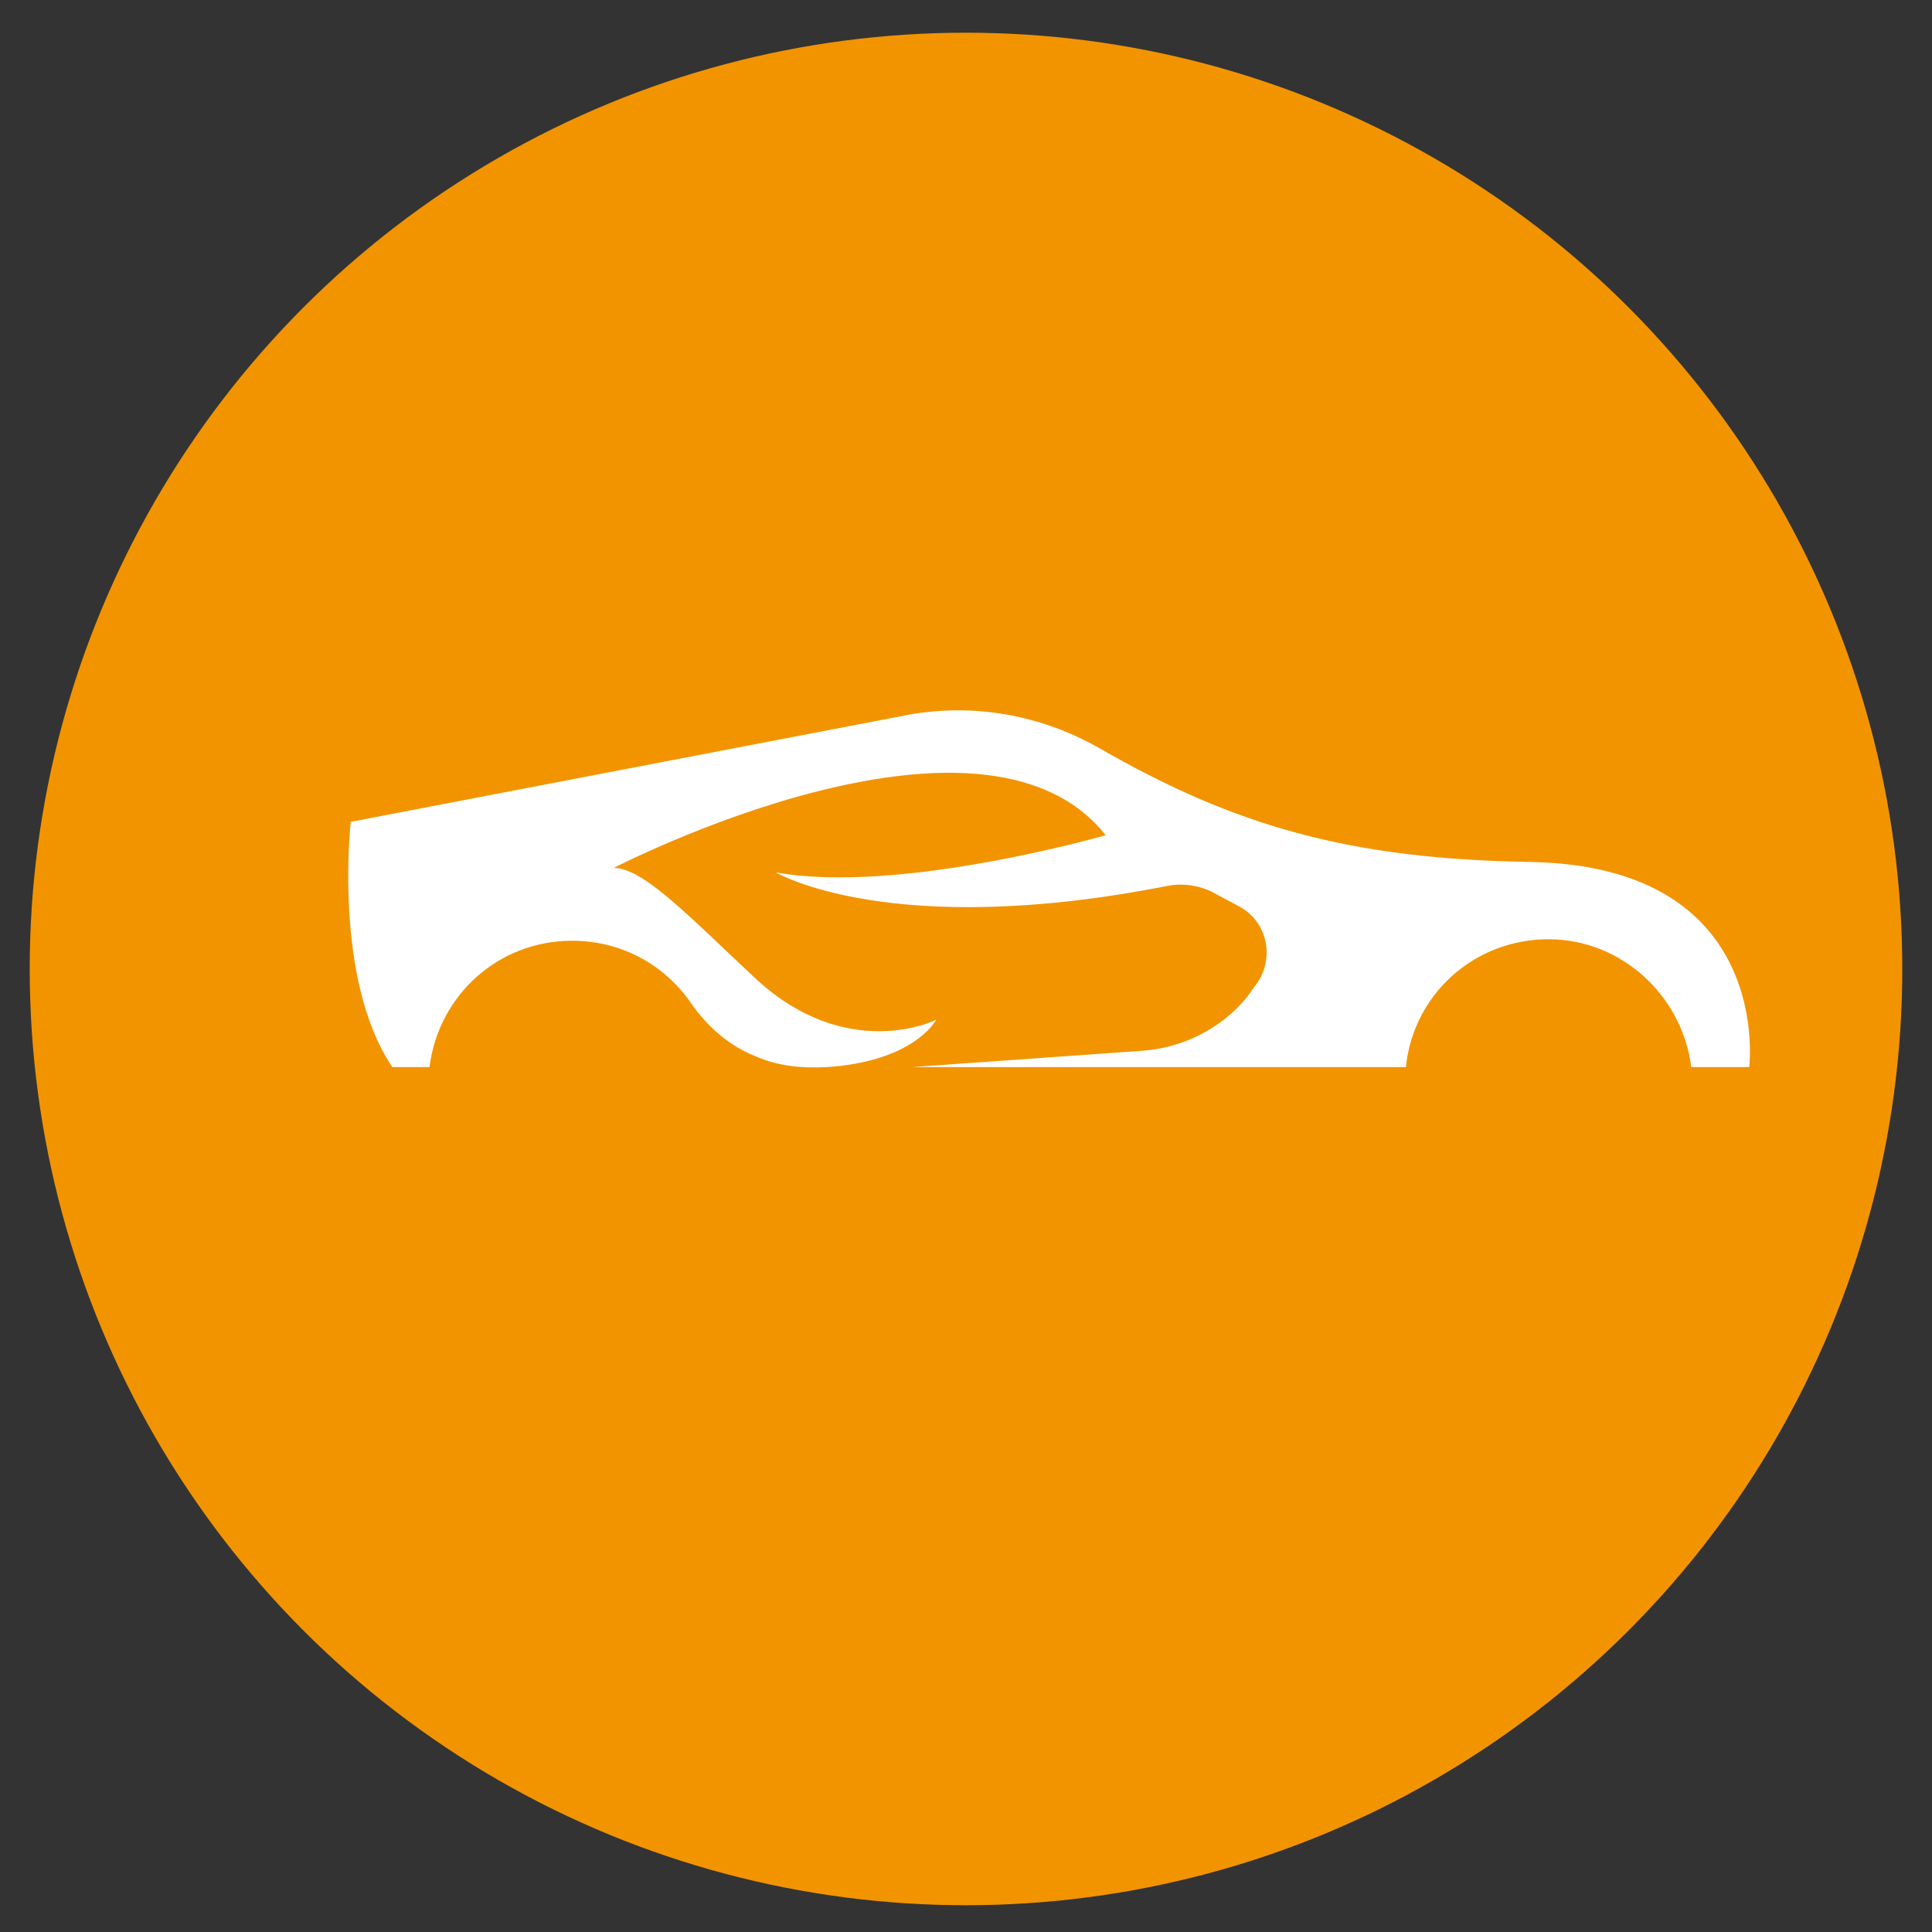
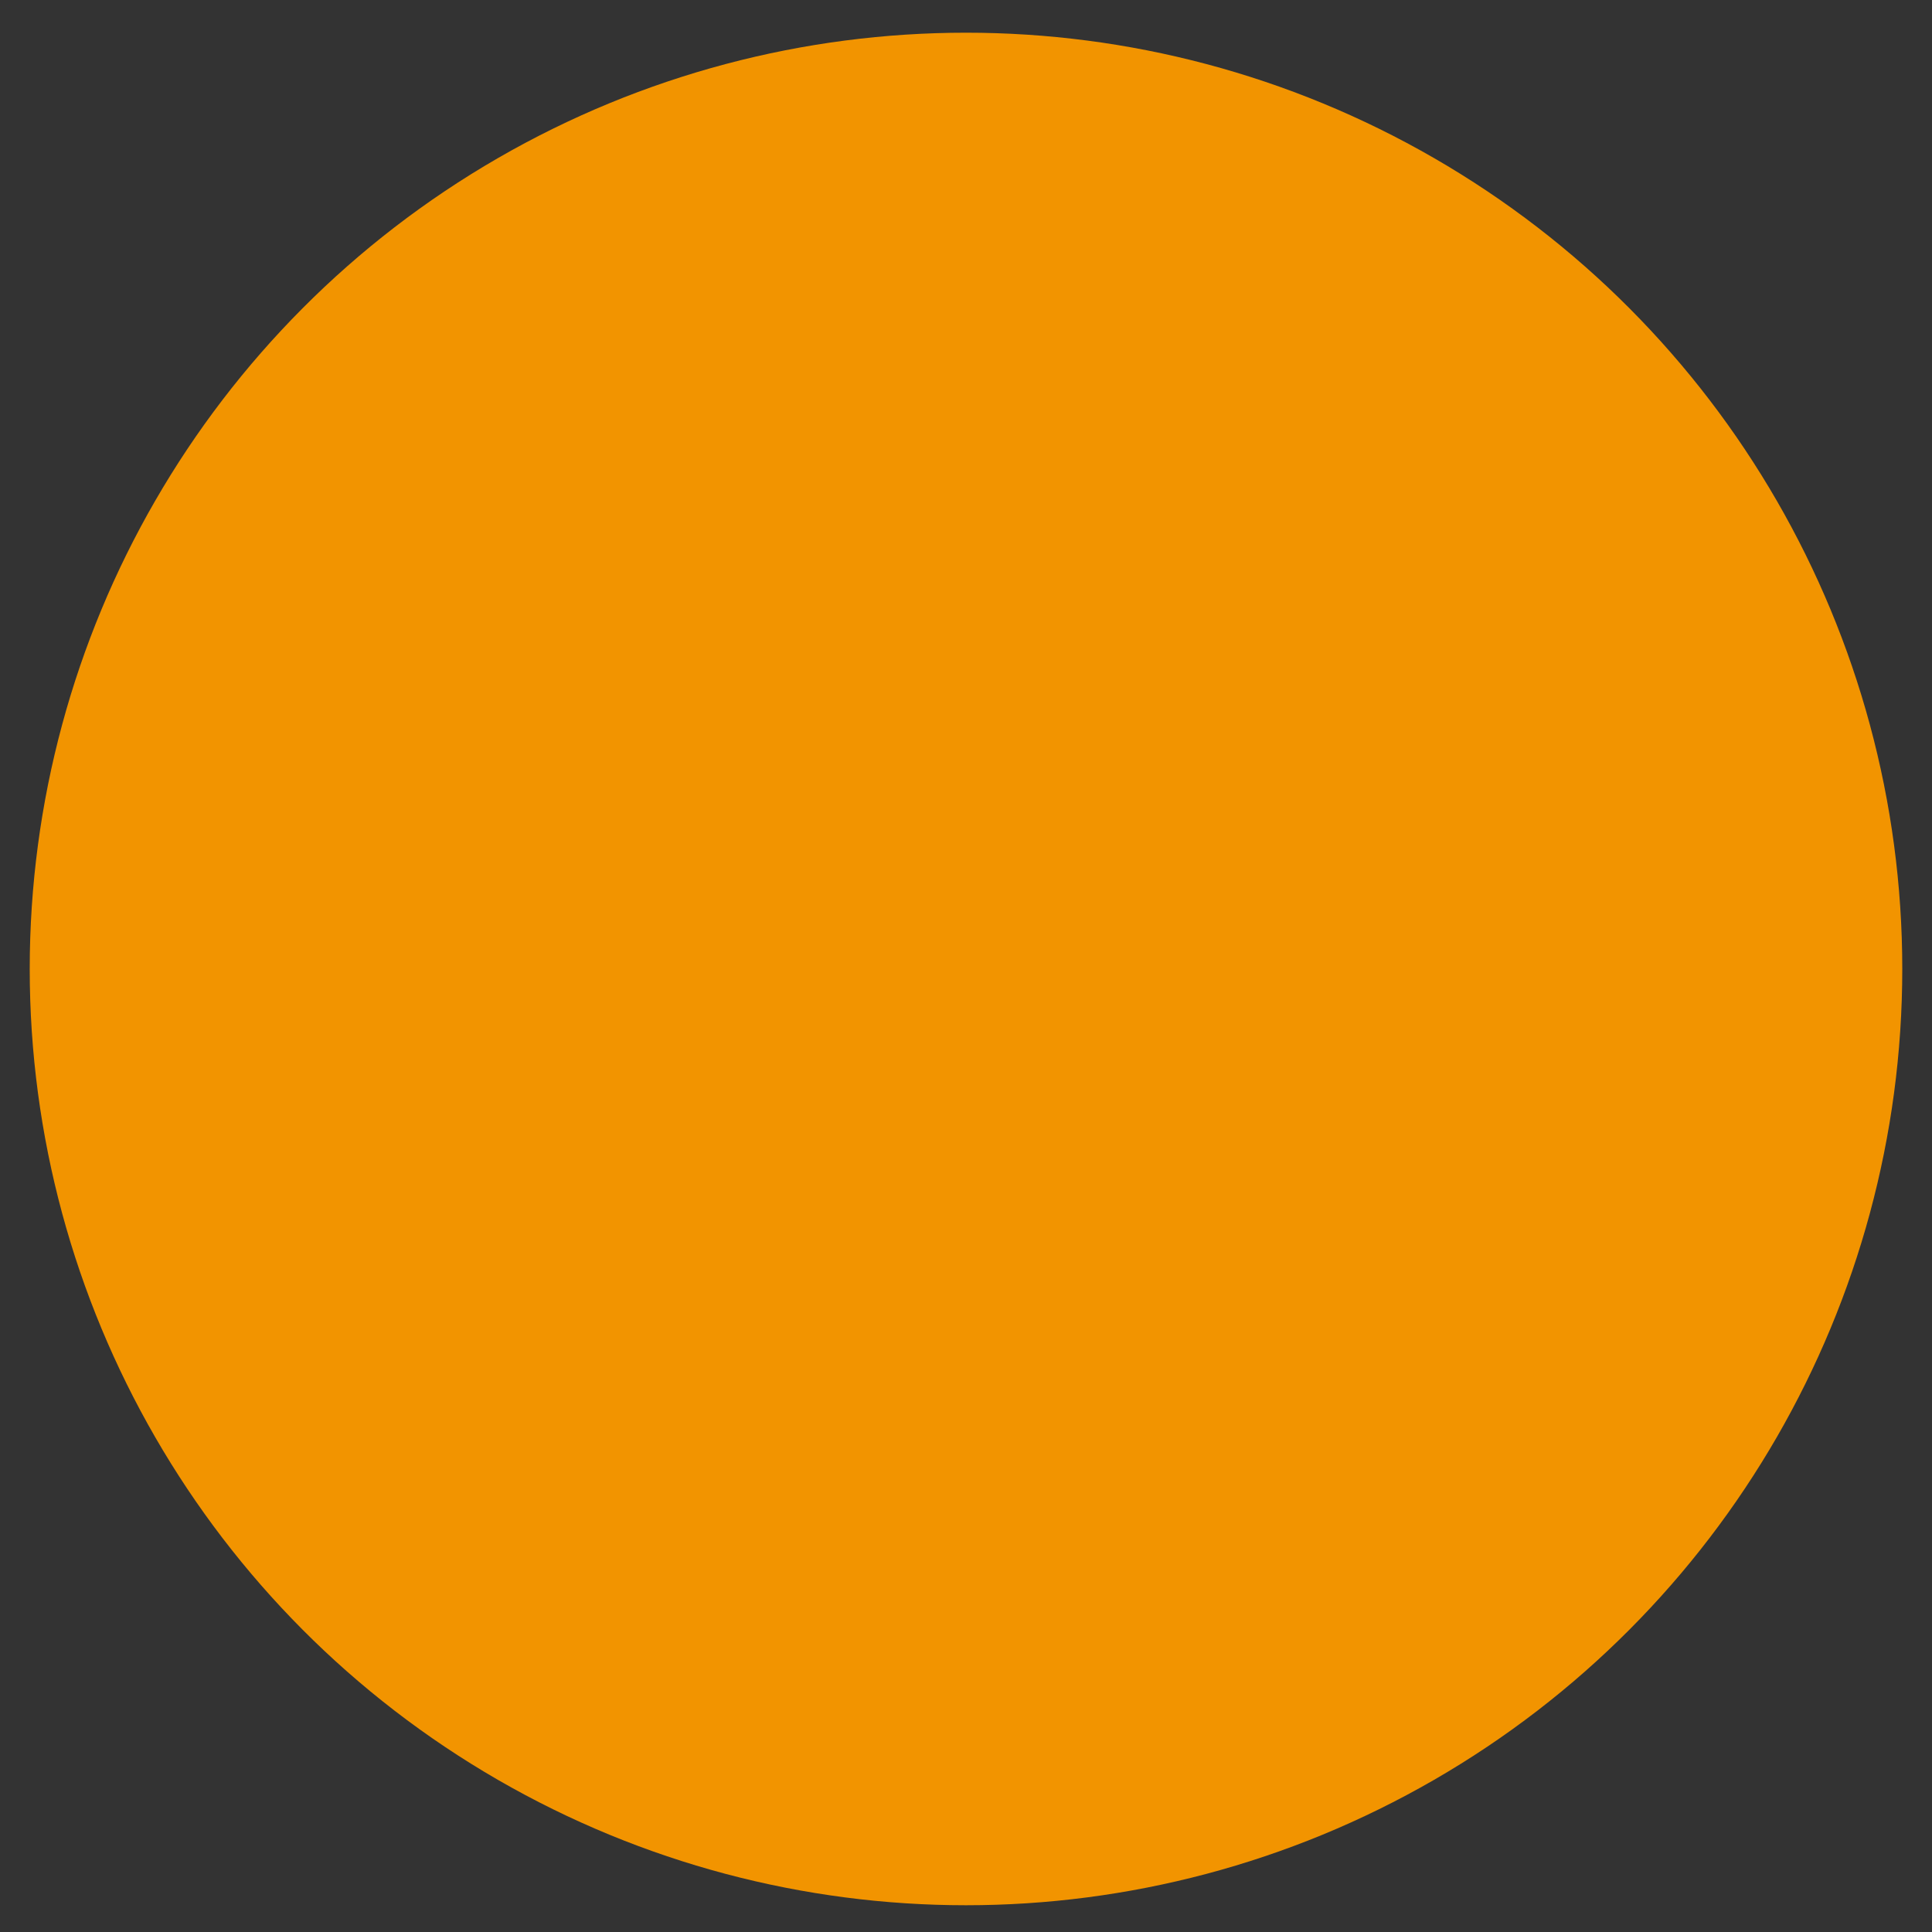
<svg xmlns="http://www.w3.org/2000/svg" version="1.1" id="AUTOMOVILISMO" x="0px" y="0px" viewBox="0 0 130 130" style="enable-background:new 0 0 130 130;" xml:space="preserve">
  <rect x="0" y="0" width="130" height="130" fill="#333333" stroke="none" />
  <style type="text/css">
	.st0{fill:#F29400;}
	.st1{fill:#FFFFFF;}
</style>
  <g>
    <g>
      <circle class="st0" cx="65" cy="65.2" r="63" />
    </g>
-     <path class="st1" d="M117.7,71.8h-3.9c-0.6-4.8-4.7-8.6-9.6-8.6c-5,0-9.1,3.7-9.6,8.6H61.4l15.5-1.1c2.7-0.2,5.3-1.5,7-3.6l0.5-0.7   c1.4-1.7,1-4.3-1-5.4l-1.5-0.8c-1-0.6-2.2-0.8-3.3-0.6c-18.7,3.7-26.4-0.9-26.4-0.9c8.3,1.5,22.2-2.5,22.2-2.5   c-8.4-10.6-33.1,2.2-33.1,2.2c2,0,5.1,3.3,9.6,7.5c6.1,5.6,12,2.8,12.1,2.7c-0.1,0.2-1.6,2.8-7.3,3.2c-1.9,0.1-3.4-0.1-4.8-0.7   c-1.8-0.7-3.3-2-4.4-3.6c-1.8-2.6-4.7-4.2-8-4.2c-5,0-9,3.7-9.6,8.5h-2.5c-4-5.9-2.8-16.5-2.8-16.5c7.8-1.5,27.1-5.2,37.5-7.2   c4.4-0.8,8.9,0,12.8,2.2c9.2,5.3,16.9,7.5,29.1,7.7C119.4,58.3,117.7,71.8,117.7,71.8z" />
  </g>
</svg>